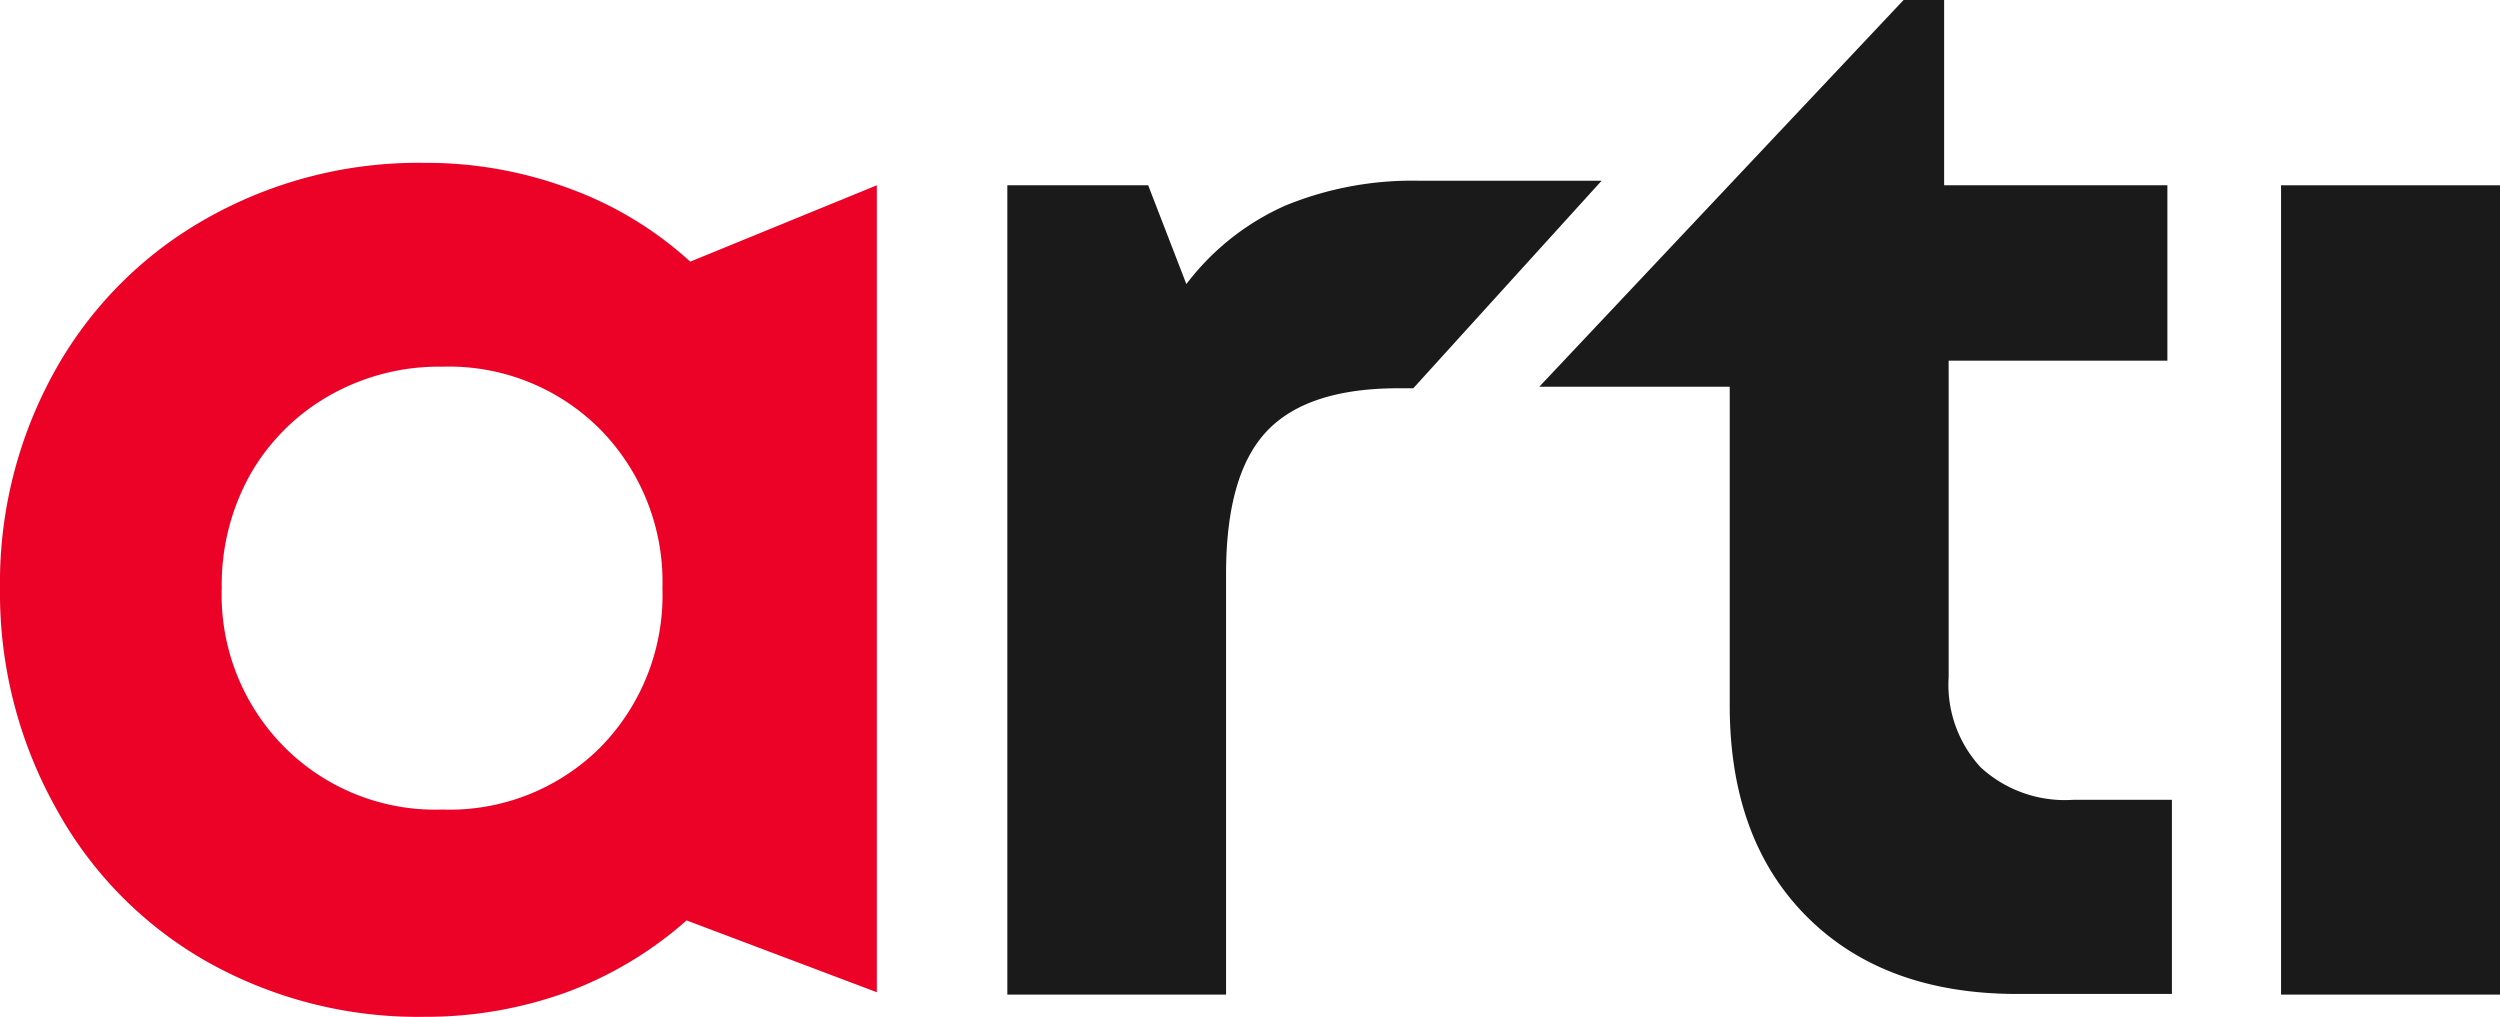
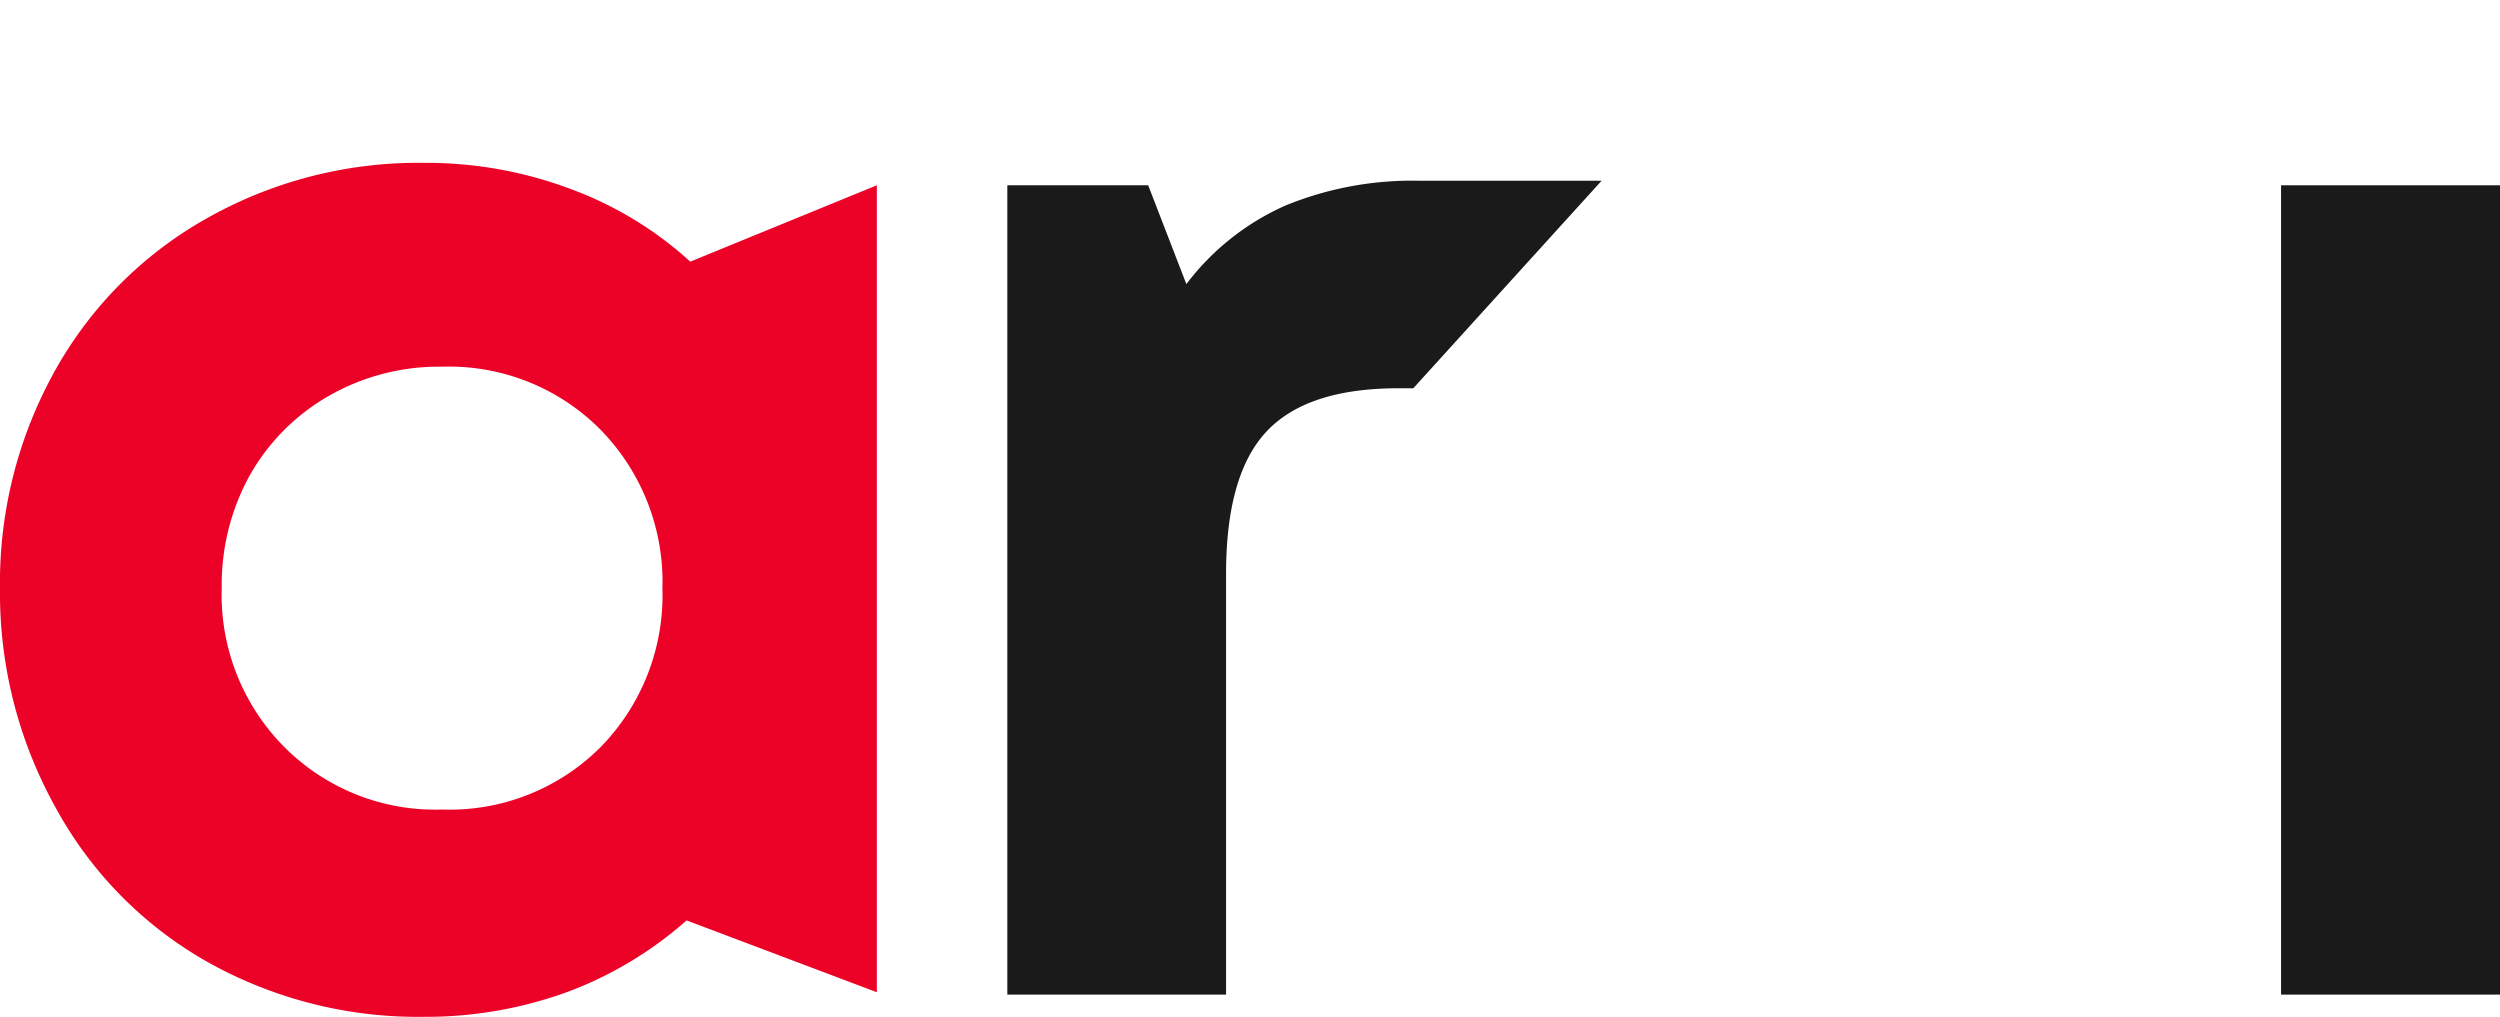
<svg xmlns="http://www.w3.org/2000/svg" viewBox="0 0 115.9 47.15">
  <defs>
    <style>.cls-1{fill:#ec0127;}.cls-2{fill:#1a1a1a;}</style>
  </defs>
  <g id="Layer_2" data-name="Layer 2">
    <g id="Layer_1-2" data-name="Layer 1">
      <path class="cls-1" d="M40.65,8.59V46l-8.82-3.33A17.63,17.63,0,0,1,26.27,46a19.18,19.18,0,0,1-6.61,1.14A19.94,19.94,0,0,1,9.59,44.58a18.21,18.21,0,0,1-7-7.12A20.45,20.45,0,0,1,0,27.28,20.18,20.18,0,0,1,2.54,17.2a18.31,18.31,0,0,1,7.05-7.08A19.94,19.94,0,0,1,19.66,7.55a19,19,0,0,1,6.71,1.18A16.89,16.89,0,0,1,32,12.13ZM27.83,34.65a10.06,10.06,0,0,0,2.88-7.37,10.08,10.08,0,0,0-2.88-7.37A9.89,9.89,0,0,0,20.5,17a10.26,10.26,0,0,0-5.25,1.35A9.77,9.77,0,0,0,11.6,22a10.47,10.47,0,0,0-1.32,5.25,10,10,0,0,0,2.89,7.37,9.87,9.87,0,0,0,7.33,2.91A9.89,9.89,0,0,0,27.83,34.65Z" />
      <path class="cls-2" d="M74.25,8.38,65.52,18h-.69q-4.23,0-6.11,2t-1.88,6.61V46.11H46.7V8.59h6.53L55,13.17a11.72,11.72,0,0,1,4.59-3.64,15.5,15.5,0,0,1,6.25-1.15Z" />
-       <path class="cls-2" d="M100.69,37.08v9H93.53q-6.18,0-9.76-3.58T80.19,32.7V17.93H71.36L88.25,0h1.88V8.59h10.35v8.13H90.34V31.38a5.64,5.64,0,0,0,1.49,4.2,5.77,5.77,0,0,0,4.27,1.5Z" />
      <path class="cls-2" d="M105.75,8.59H115.9V46.11H105.75Z" />
    </g>
  </g>
</svg>